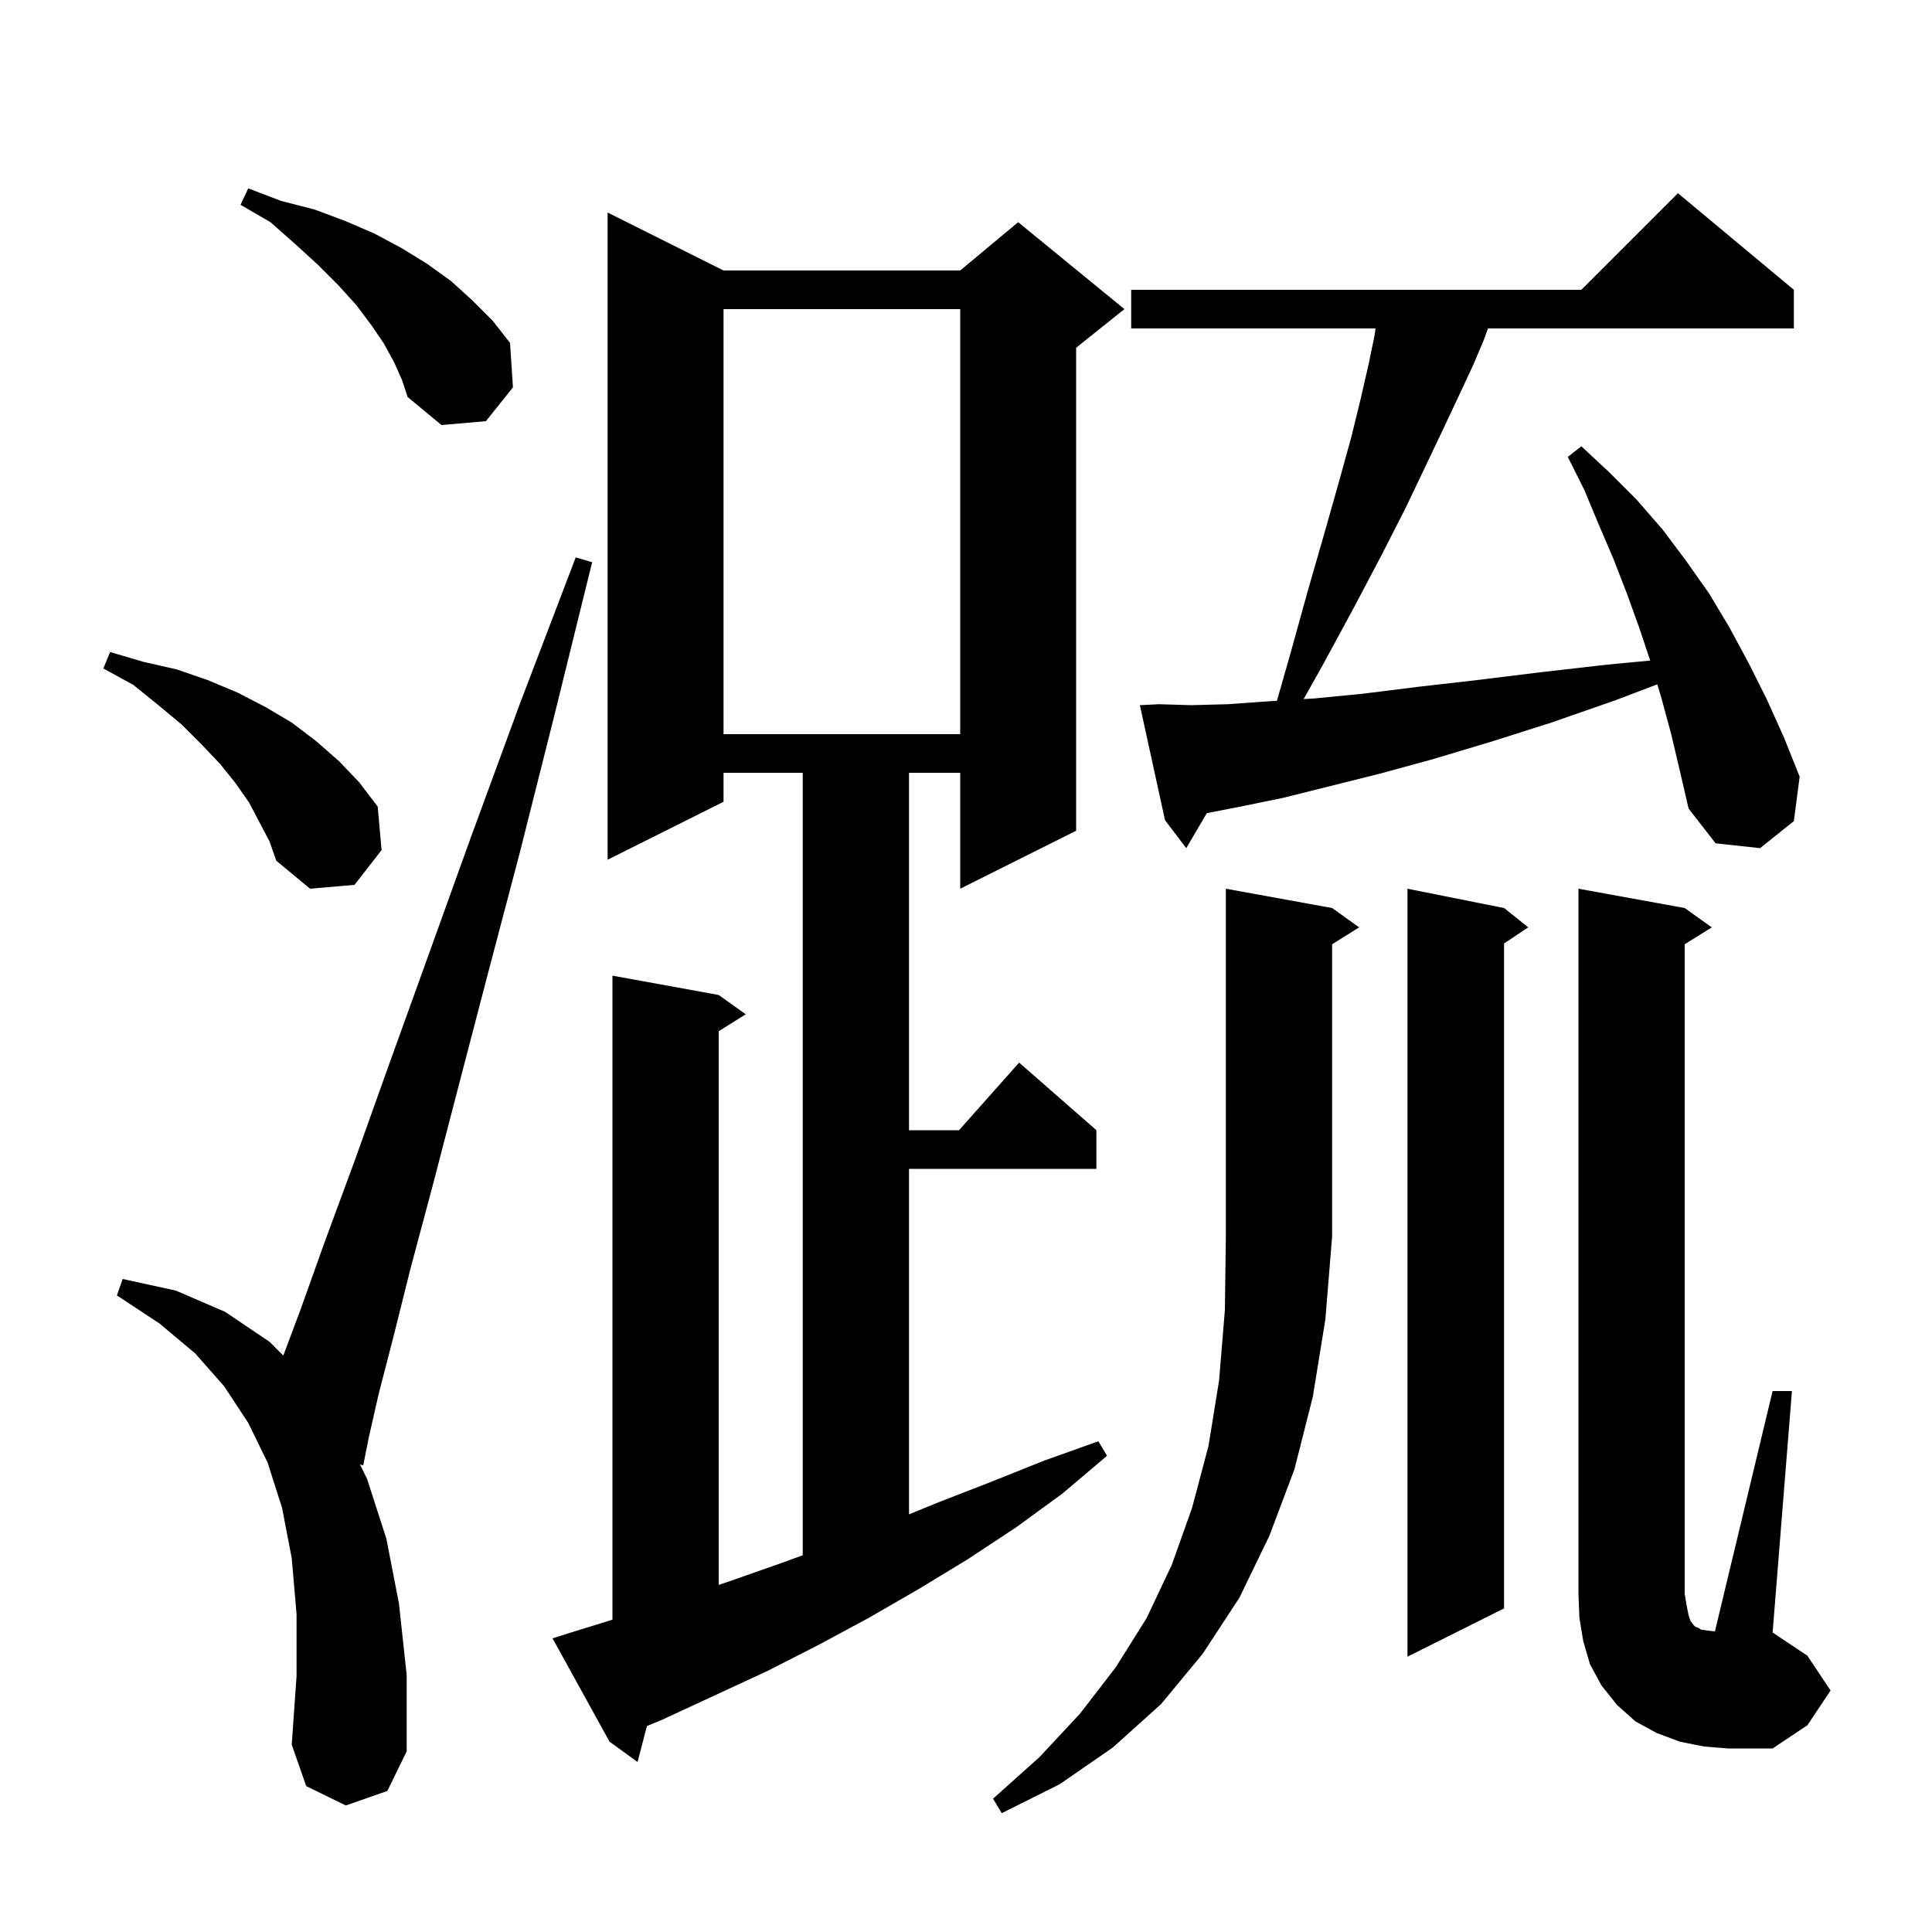
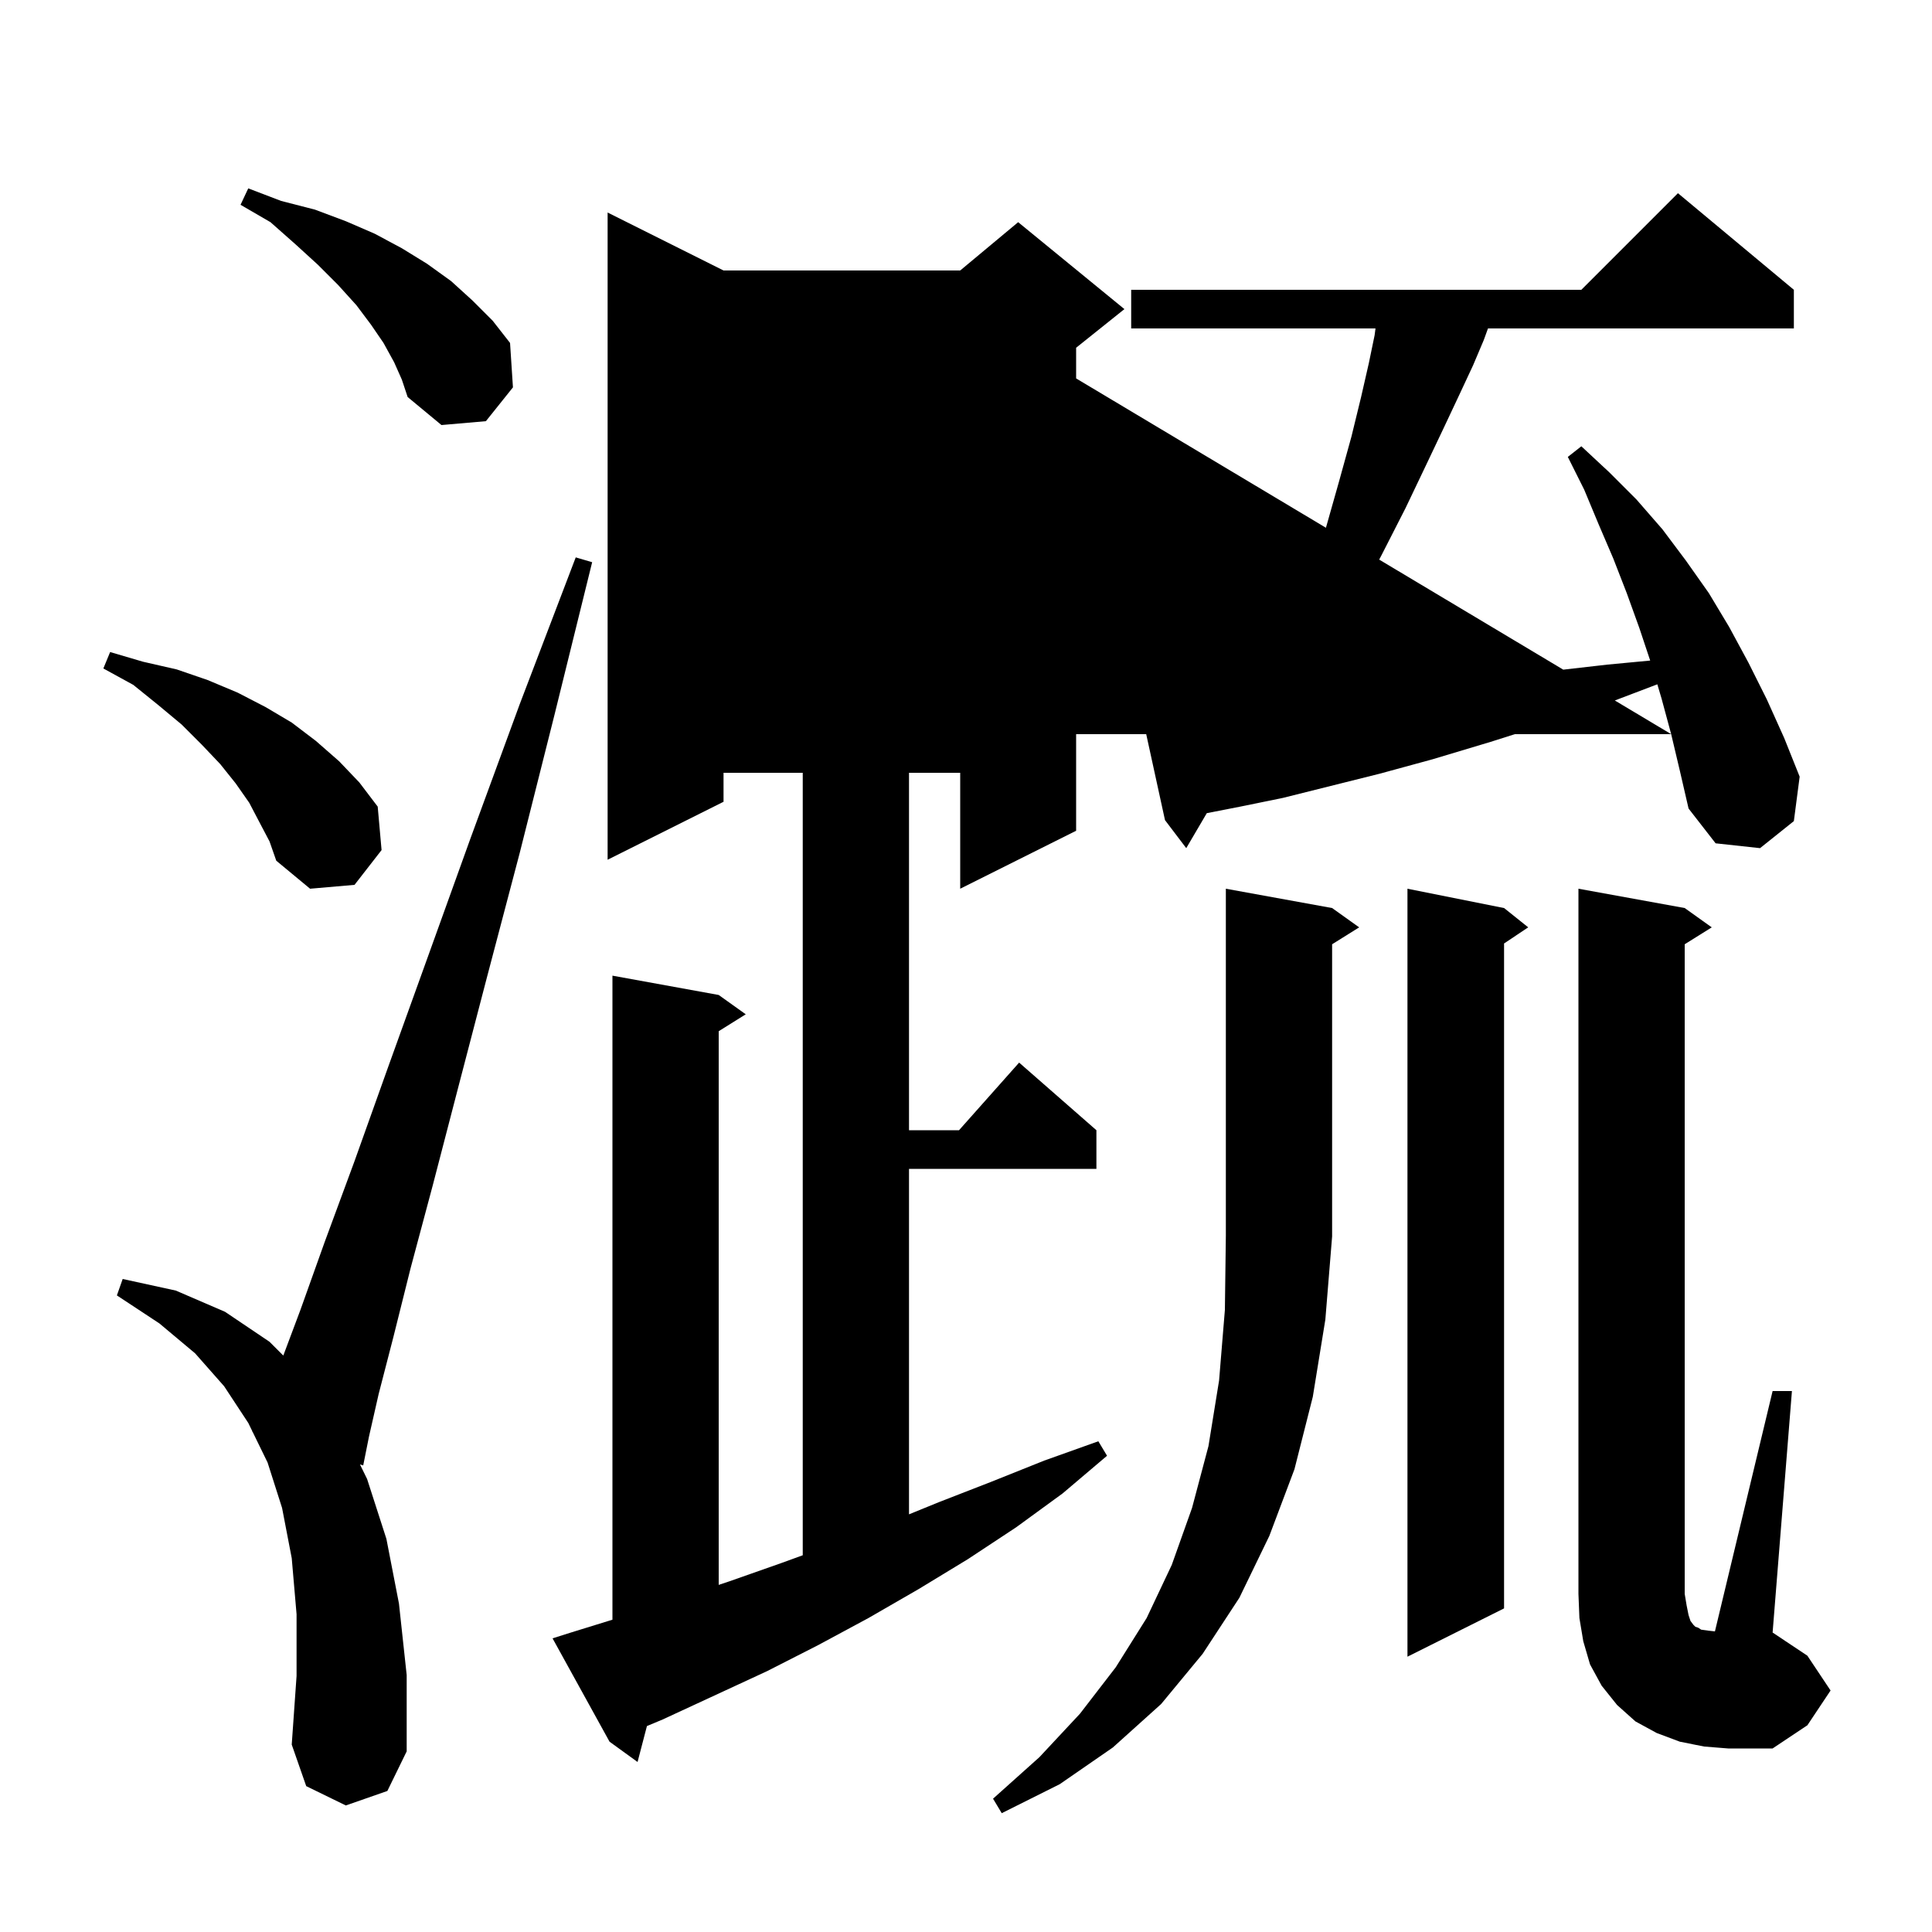
<svg xmlns="http://www.w3.org/2000/svg" version="1.1" baseProfile="full" viewBox="0 0 200 200" width="200" height="200">
  <g fill="currentColor">
-     <path d="M 137.9 94.0 L 140.7 96.0 L 137.9 97.75 L 137.9 128.0 L 137.2 136.6 L 135.9 144.6 L 134.0 152.1 L 131.4 159.0 L 128.3 165.4 L 124.5 171.2 L 120.2 176.4 L 115.2 180.9 L 109.7 184.7 L 103.7 187.7 L 102.8 186.2 L 107.6 181.9 L 111.8 177.4 L 115.5 172.6 L 118.7 167.5 L 121.3 162.0 L 123.4 156.1 L 125.1 149.7 L 126.2 142.9 L 126.8 135.6 L 126.9 127.9 L 126.9 92.0 Z M 59.1 169.0 L 63.4 167.671 L 63.4 101.0 L 74.4 103.0 L 77.2 105.0 L 74.4 106.75 L 74.4 164.067 L 75.5 163.7 L 80.9 161.8 L 83.1 161.0 L 83.1 80.0 L 74.9 80.0 L 74.9 83.0 L 62.9 89.0 L 62.9 22.0 L 74.9 28.0 L 99.4 28.0 L 105.4 23.0 L 116.4 32.0 L 111.4 36.0 L 111.4 86.0 L 99.4 92.0 L 99.4 80.0 L 94.1 80.0 L 94.1 117.0 L 99.278 117.0 L 105.5 110.0 L 113.5 117.0 L 113.5 121.0 L 94.1 121.0 L 94.1 156.763 L 97.2 155.5 L 102.6 153.4 L 108.1 151.2 L 113.7 149.2 L 114.6 150.7 L 110.0 154.6 L 105.2 158.1 L 100.2 161.4 L 95.1 164.5 L 89.9 167.5 L 84.7 170.3 L 79.4 173.0 L 68.6 178.0 L 66.97 178.682 L 66.0 182.4 L 63.1 180.3 L 57.2 169.6 Z M 35.8 186.9 L 31.7 184.9 L 30.2 180.6 L 30.7 173.5 L 30.7 167.1 L 30.2 161.3 L 29.2 156.1 L 27.7 151.4 L 26.146 148.214 L 26.1 148.2 L 26.118 148.157 L 25.7 147.3 L 23.2 143.5 L 20.2 140.1 L 16.5 137.0 L 12.1 134.1 L 12.7 132.4 L 18.2 133.6 L 23.3 135.8 L 27.9 138.9 L 29.327 140.327 L 31.1 135.6 L 33.6 128.6 L 36.7 120.2 L 40.2 110.4 L 44.2 99.3 L 48.7 86.8 L 53.8 72.9 L 59.6 57.7 L 61.3 58.2 L 57.4 74.0 L 53.8 88.3 L 50.4 101.2 L 47.4 112.7 L 44.8 122.7 L 42.5 131.3 L 40.7 138.5 L 39.2 144.3 L 38.2 148.7 L 37.6 151.7 L 37.262 151.597 L 38.0 153.1 L 40.0 159.3 L 41.3 166.0 L 42.1 173.4 L 42.1 181.3 L 40.1 185.4 Z M 176.4 180.8 L 173.9 180.3 L 171.5 179.4 L 169.3 178.2 L 167.4 176.5 L 165.8 174.5 L 164.6 172.3 L 163.9 169.9 L 163.5 167.5 L 163.4 165.0 L 163.4 92.0 L 174.4 94.0 L 177.2 96.0 L 174.4 97.75 L 174.4 165.0 L 174.6 166.2 L 174.8 167.2 L 175.0 167.8 L 175.3 168.2 L 175.5 168.4 L 175.8 168.5 L 176.1 168.7 L 176.8 168.8 L 177.529 168.881 L 183.5 144.0 L 185.5 144.0 L 183.5 169.0 L 187.1 171.4 L 189.5 175.0 L 187.1 178.6 L 183.5 181.0 L 178.9 181.0 Z M 155.7 94.0 L 158.2 96.0 L 155.7 97.667 L 155.7 166.5 L 145.7 171.5 L 145.7 92.0 Z M 26.9 85.2 L 25.8 83.1 L 24.4 81.1 L 22.8 79.1 L 20.9 77.1 L 18.8 75.0 L 16.4 73.0 L 13.8 70.9 L 10.7 69.2 L 11.4 67.5 L 14.8 68.5 L 18.3 69.3 L 21.5 70.4 L 24.6 71.7 L 27.5 73.2 L 30.2 74.8 L 32.7 76.7 L 35.1 78.8 L 37.2 81.0 L 39.1 83.5 L 39.5 88.0 L 36.7 91.6 L 32.1 92.0 L 28.6 89.1 L 27.9 87.1 Z M 173.0 76.0 L 172.0 72.3 L 171.566 70.84 L 167.2 72.5 L 160.6 74.8 L 154.3 76.8 L 148.3 78.6 L 142.8 80.1 L 132.8 82.6 L 128.4 83.5 L 124.927 84.178 L 122.8 87.8 L 120.6 84.9 L 118.0 73.0 L 120.0 72.9 L 123.3 73.0 L 127.1 72.9 L 131.3 72.6 L 132.187 72.545 L 133.6 67.6 L 135.4 61.1 L 137.1 55.2 L 138.6 49.9 L 139.9 45.2 L 140.9 41.1 L 141.7 37.6 L 142.3 34.7 L 142.391 34.0 L 117.1 34.0 L 117.1 30.0 L 163.7 30.0 L 173.7 20.0 L 185.7 30.0 L 185.7 34.0 L 154.036 34.0 L 153.6 35.2 L 152.5 37.8 L 151.1 40.8 L 149.5 44.2 L 147.6 48.2 L 145.5 52.6 L 143.0 57.5 L 140.1 63.0 L 136.9 68.9 L 134.947 72.372 L 136.1 72.3 L 141.2 71.8 L 146.8 71.1 L 152.9 70.4 L 159.4 69.6 L 166.4 68.8 L 170.827 68.381 L 169.7 65.0 L 168.4 61.4 L 167.0 57.8 L 165.5 54.3 L 164.0 50.7 L 162.3 47.3 L 163.7 46.2 L 166.6 48.9 L 169.4 51.7 L 172.1 54.8 L 174.5 58.0 L 176.9 61.4 L 179.0 64.9 L 181.0 68.6 L 182.9 72.4 L 184.7 76.4 L 186.3 80.4 L 185.7 85.0 L 182.2 87.8 L 177.6 87.3 L 174.8 83.7 L 173.9 79.8 Z M 74.9 32.0 L 74.9 76.0 L 99.4 76.0 L 99.4 32.0 Z M 40.8 37.5 L 39.7 35.5 L 38.4 33.6 L 36.9 31.6 L 35.0 29.5 L 32.9 27.4 L 30.6 25.3 L 28.0 23.0 L 24.9 21.2 L 25.7 19.5 L 29.1 20.8 L 32.6 21.7 L 35.8 22.9 L 38.8 24.2 L 41.6 25.7 L 44.2 27.3 L 46.7 29.1 L 48.9 31.1 L 51.0 33.2 L 52.8 35.5 L 53.1 40.1 L 50.3 43.6 L 45.7 44.0 L 42.2 41.1 L 41.6 39.3 Z " />
+     <path d="M 137.9 94.0 L 140.7 96.0 L 137.9 97.75 L 137.9 128.0 L 137.2 136.6 L 135.9 144.6 L 134.0 152.1 L 131.4 159.0 L 128.3 165.4 L 124.5 171.2 L 120.2 176.4 L 115.2 180.9 L 109.7 184.7 L 103.7 187.7 L 102.8 186.2 L 107.6 181.9 L 111.8 177.4 L 115.5 172.6 L 118.7 167.5 L 121.3 162.0 L 123.4 156.1 L 125.1 149.7 L 126.2 142.9 L 126.8 135.6 L 126.9 127.9 L 126.9 92.0 Z M 59.1 169.0 L 63.4 167.671 L 63.4 101.0 L 74.4 103.0 L 77.2 105.0 L 74.4 106.75 L 74.4 164.067 L 75.5 163.7 L 80.9 161.8 L 83.1 161.0 L 83.1 80.0 L 74.9 80.0 L 74.9 83.0 L 62.9 89.0 L 62.9 22.0 L 74.9 28.0 L 99.4 28.0 L 105.4 23.0 L 116.4 32.0 L 111.4 36.0 L 111.4 86.0 L 99.4 92.0 L 99.4 80.0 L 94.1 80.0 L 94.1 117.0 L 99.278 117.0 L 105.5 110.0 L 113.5 117.0 L 113.5 121.0 L 94.1 121.0 L 94.1 156.763 L 97.2 155.5 L 102.6 153.4 L 108.1 151.2 L 113.7 149.2 L 114.6 150.7 L 110.0 154.6 L 105.2 158.1 L 100.2 161.4 L 95.1 164.5 L 89.9 167.5 L 84.7 170.3 L 79.4 173.0 L 68.6 178.0 L 66.97 178.682 L 66.0 182.4 L 63.1 180.3 L 57.2 169.6 Z M 35.8 186.9 L 31.7 184.9 L 30.2 180.6 L 30.7 173.5 L 30.7 167.1 L 30.2 161.3 L 29.2 156.1 L 27.7 151.4 L 26.146 148.214 L 26.1 148.2 L 26.118 148.157 L 25.7 147.3 L 23.2 143.5 L 20.2 140.1 L 16.5 137.0 L 12.1 134.1 L 12.7 132.4 L 18.2 133.6 L 23.3 135.8 L 27.9 138.9 L 29.327 140.327 L 31.1 135.6 L 33.6 128.6 L 36.7 120.2 L 40.2 110.4 L 44.2 99.3 L 48.7 86.8 L 53.8 72.9 L 59.6 57.7 L 61.3 58.2 L 57.4 74.0 L 53.8 88.3 L 50.4 101.2 L 47.4 112.7 L 44.8 122.7 L 42.5 131.3 L 40.7 138.5 L 39.2 144.3 L 38.2 148.7 L 37.6 151.7 L 37.262 151.597 L 38.0 153.1 L 40.0 159.3 L 41.3 166.0 L 42.1 173.4 L 42.1 181.3 L 40.1 185.4 Z M 176.4 180.8 L 173.9 180.3 L 171.5 179.4 L 169.3 178.2 L 167.4 176.5 L 165.8 174.5 L 164.6 172.3 L 163.9 169.9 L 163.5 167.5 L 163.4 165.0 L 163.4 92.0 L 174.4 94.0 L 177.2 96.0 L 174.4 97.75 L 174.4 165.0 L 174.6 166.2 L 174.8 167.2 L 175.0 167.8 L 175.3 168.2 L 175.5 168.4 L 175.8 168.5 L 176.1 168.7 L 176.8 168.8 L 177.529 168.881 L 183.5 144.0 L 185.5 144.0 L 183.5 169.0 L 187.1 171.4 L 189.5 175.0 L 187.1 178.6 L 183.5 181.0 L 178.9 181.0 Z M 155.7 94.0 L 158.2 96.0 L 155.7 97.667 L 155.7 166.5 L 145.7 171.5 L 145.7 92.0 Z M 26.9 85.2 L 25.8 83.1 L 24.4 81.1 L 22.8 79.1 L 20.9 77.1 L 18.8 75.0 L 16.4 73.0 L 13.8 70.9 L 10.7 69.2 L 11.4 67.5 L 14.8 68.5 L 18.3 69.3 L 21.5 70.4 L 24.6 71.7 L 27.5 73.2 L 30.2 74.8 L 32.7 76.7 L 35.1 78.8 L 37.2 81.0 L 39.1 83.5 L 39.5 88.0 L 36.7 91.6 L 32.1 92.0 L 28.6 89.1 L 27.9 87.1 Z M 173.0 76.0 L 172.0 72.3 L 171.566 70.84 L 167.2 72.5 L 160.6 74.8 L 154.3 76.8 L 148.3 78.6 L 142.8 80.1 L 132.8 82.6 L 128.4 83.5 L 124.927 84.178 L 122.8 87.8 L 120.6 84.9 L 118.0 73.0 L 120.0 72.9 L 123.3 73.0 L 127.1 72.9 L 131.3 72.6 L 132.187 72.545 L 133.6 67.6 L 135.4 61.1 L 137.1 55.2 L 138.6 49.9 L 139.9 45.2 L 140.9 41.1 L 141.7 37.6 L 142.3 34.7 L 142.391 34.0 L 117.1 34.0 L 117.1 30.0 L 163.7 30.0 L 173.7 20.0 L 185.7 30.0 L 185.7 34.0 L 154.036 34.0 L 153.6 35.2 L 152.5 37.8 L 151.1 40.8 L 149.5 44.2 L 147.6 48.2 L 145.5 52.6 L 143.0 57.5 L 140.1 63.0 L 136.9 68.9 L 134.947 72.372 L 136.1 72.3 L 141.2 71.8 L 146.8 71.1 L 152.9 70.4 L 159.4 69.6 L 166.4 68.8 L 170.827 68.381 L 169.7 65.0 L 168.4 61.4 L 167.0 57.8 L 165.5 54.3 L 164.0 50.7 L 162.3 47.3 L 163.7 46.2 L 166.6 48.9 L 169.4 51.7 L 172.1 54.8 L 174.5 58.0 L 176.9 61.4 L 179.0 64.9 L 181.0 68.6 L 182.9 72.4 L 184.7 76.4 L 186.3 80.4 L 185.7 85.0 L 182.2 87.8 L 177.6 87.3 L 174.8 83.7 L 173.9 79.8 Z L 74.9 76.0 L 99.4 76.0 L 99.4 32.0 Z M 40.8 37.5 L 39.7 35.5 L 38.4 33.6 L 36.9 31.6 L 35.0 29.5 L 32.9 27.4 L 30.6 25.3 L 28.0 23.0 L 24.9 21.2 L 25.7 19.5 L 29.1 20.8 L 32.6 21.7 L 35.8 22.9 L 38.8 24.2 L 41.6 25.7 L 44.2 27.3 L 46.7 29.1 L 48.9 31.1 L 51.0 33.2 L 52.8 35.5 L 53.1 40.1 L 50.3 43.6 L 45.7 44.0 L 42.2 41.1 L 41.6 39.3 Z " />
  </g>
</svg>